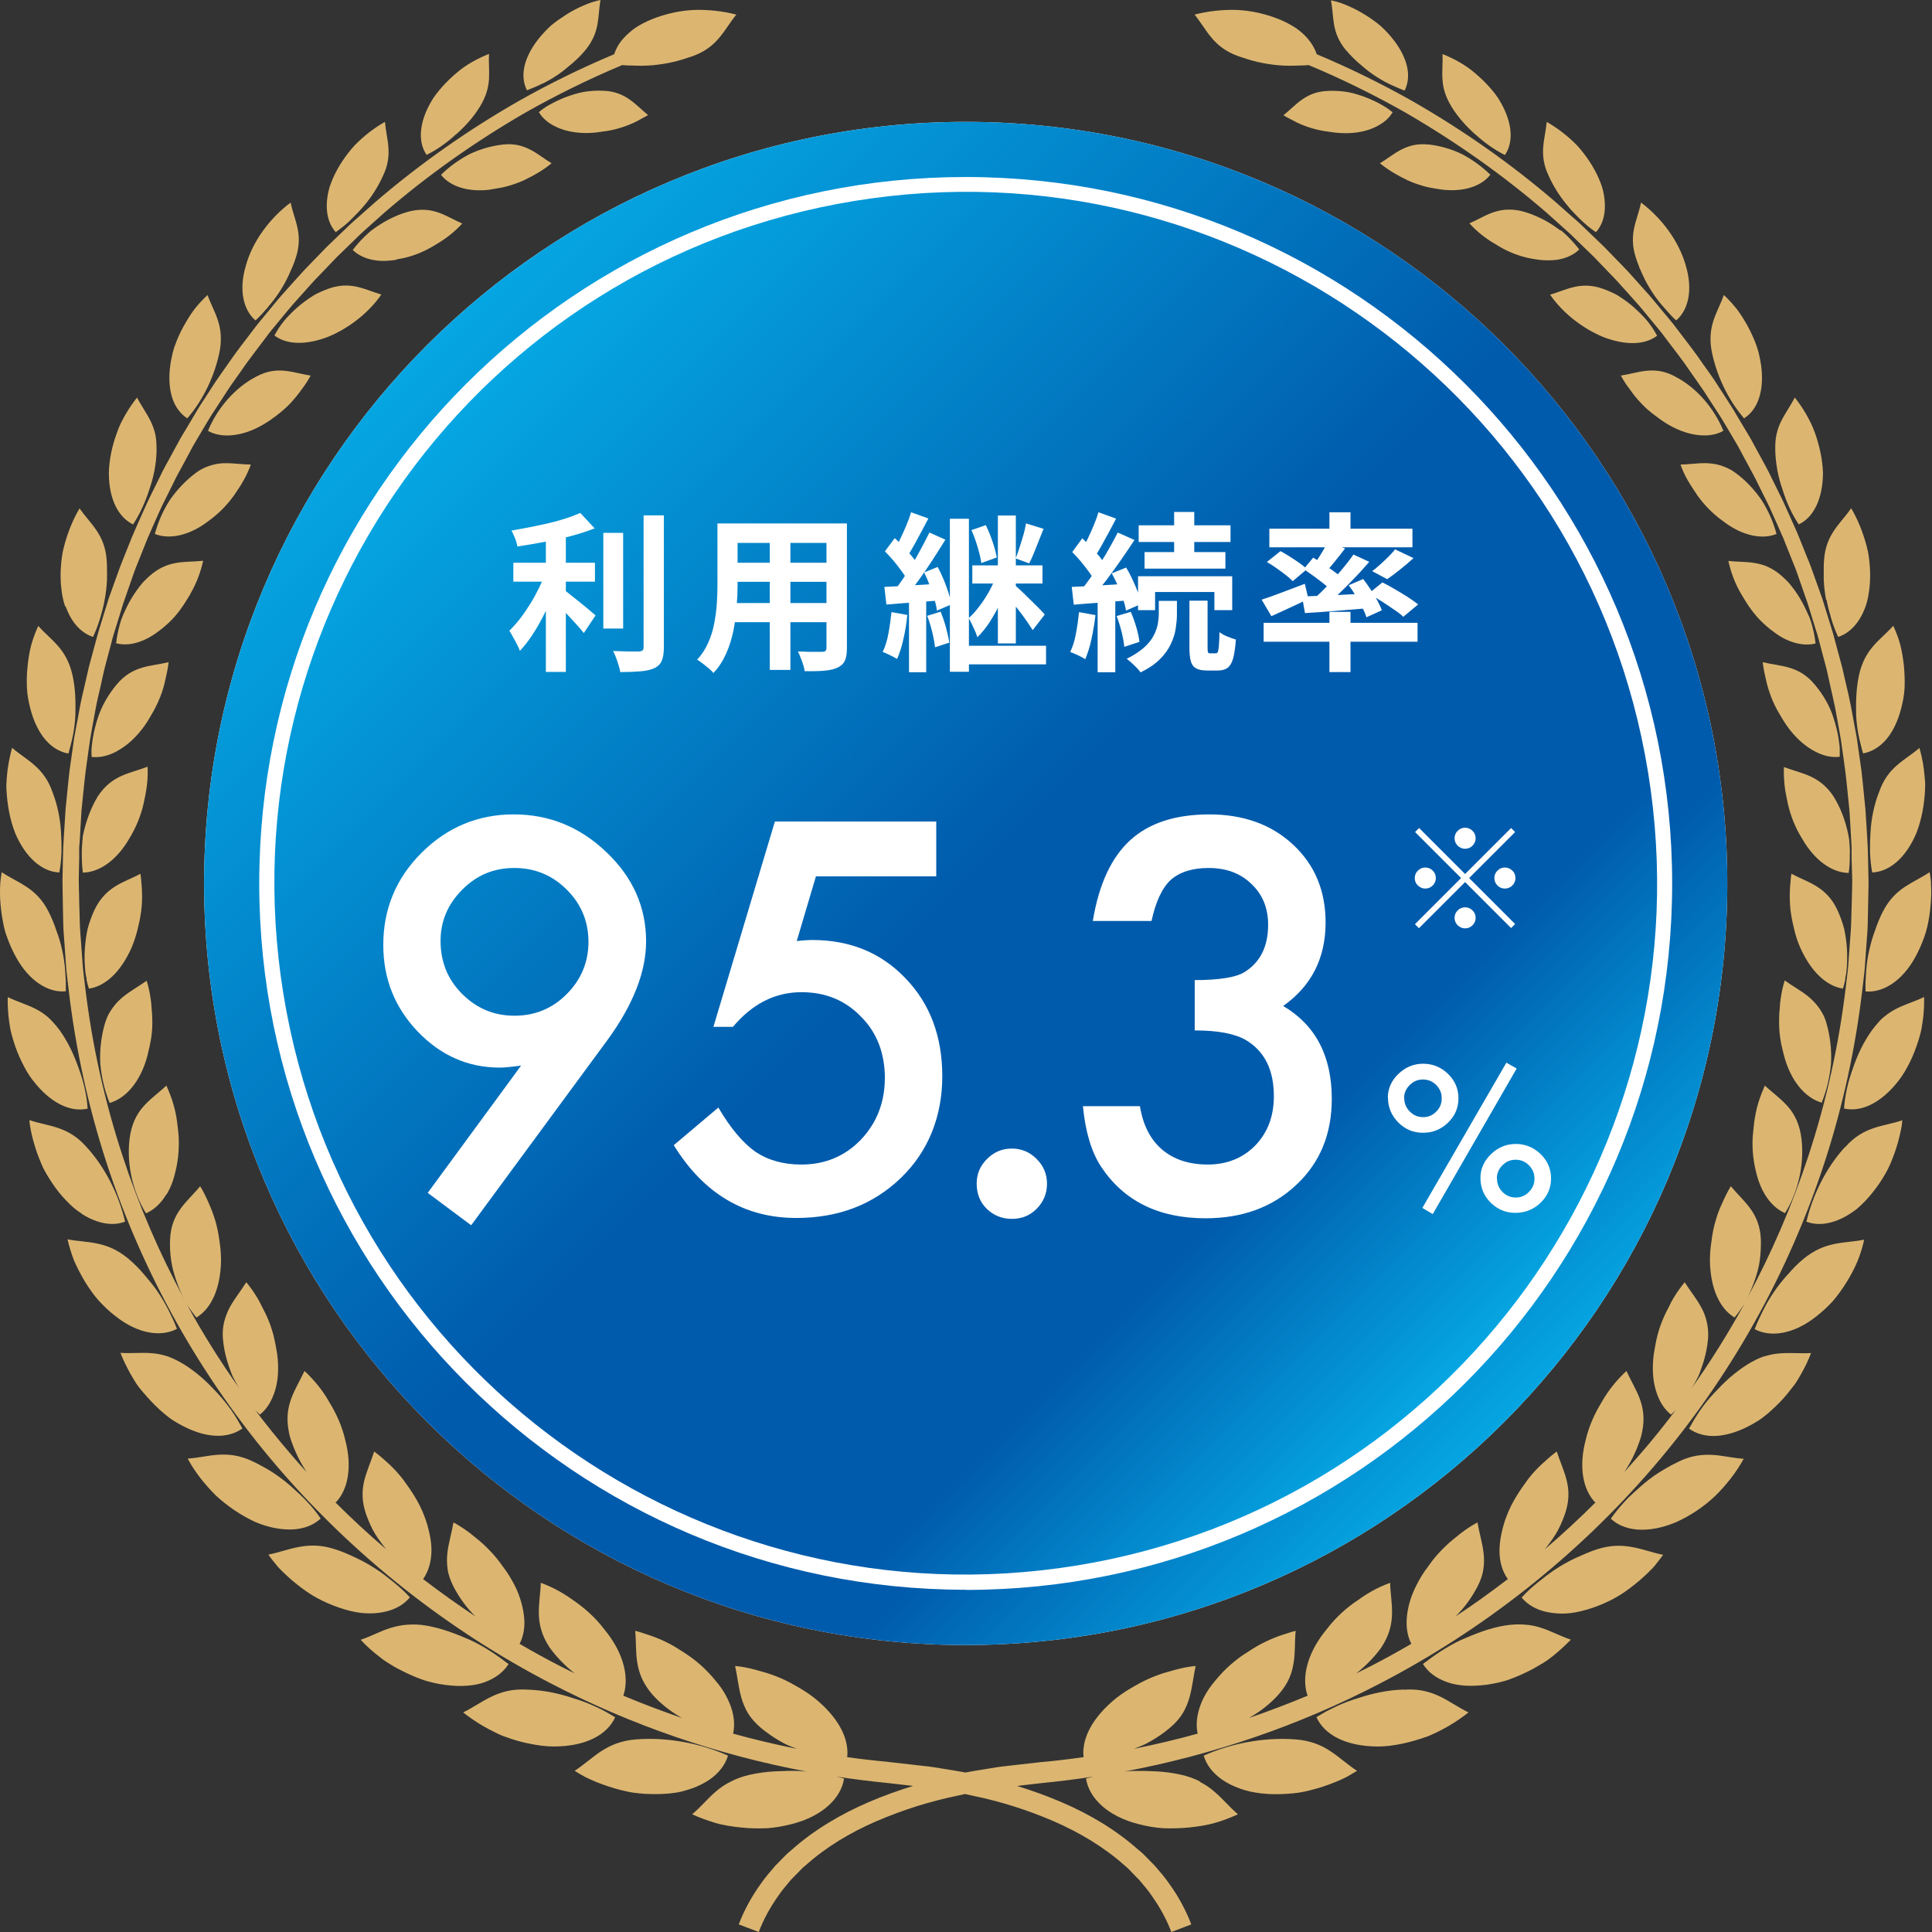
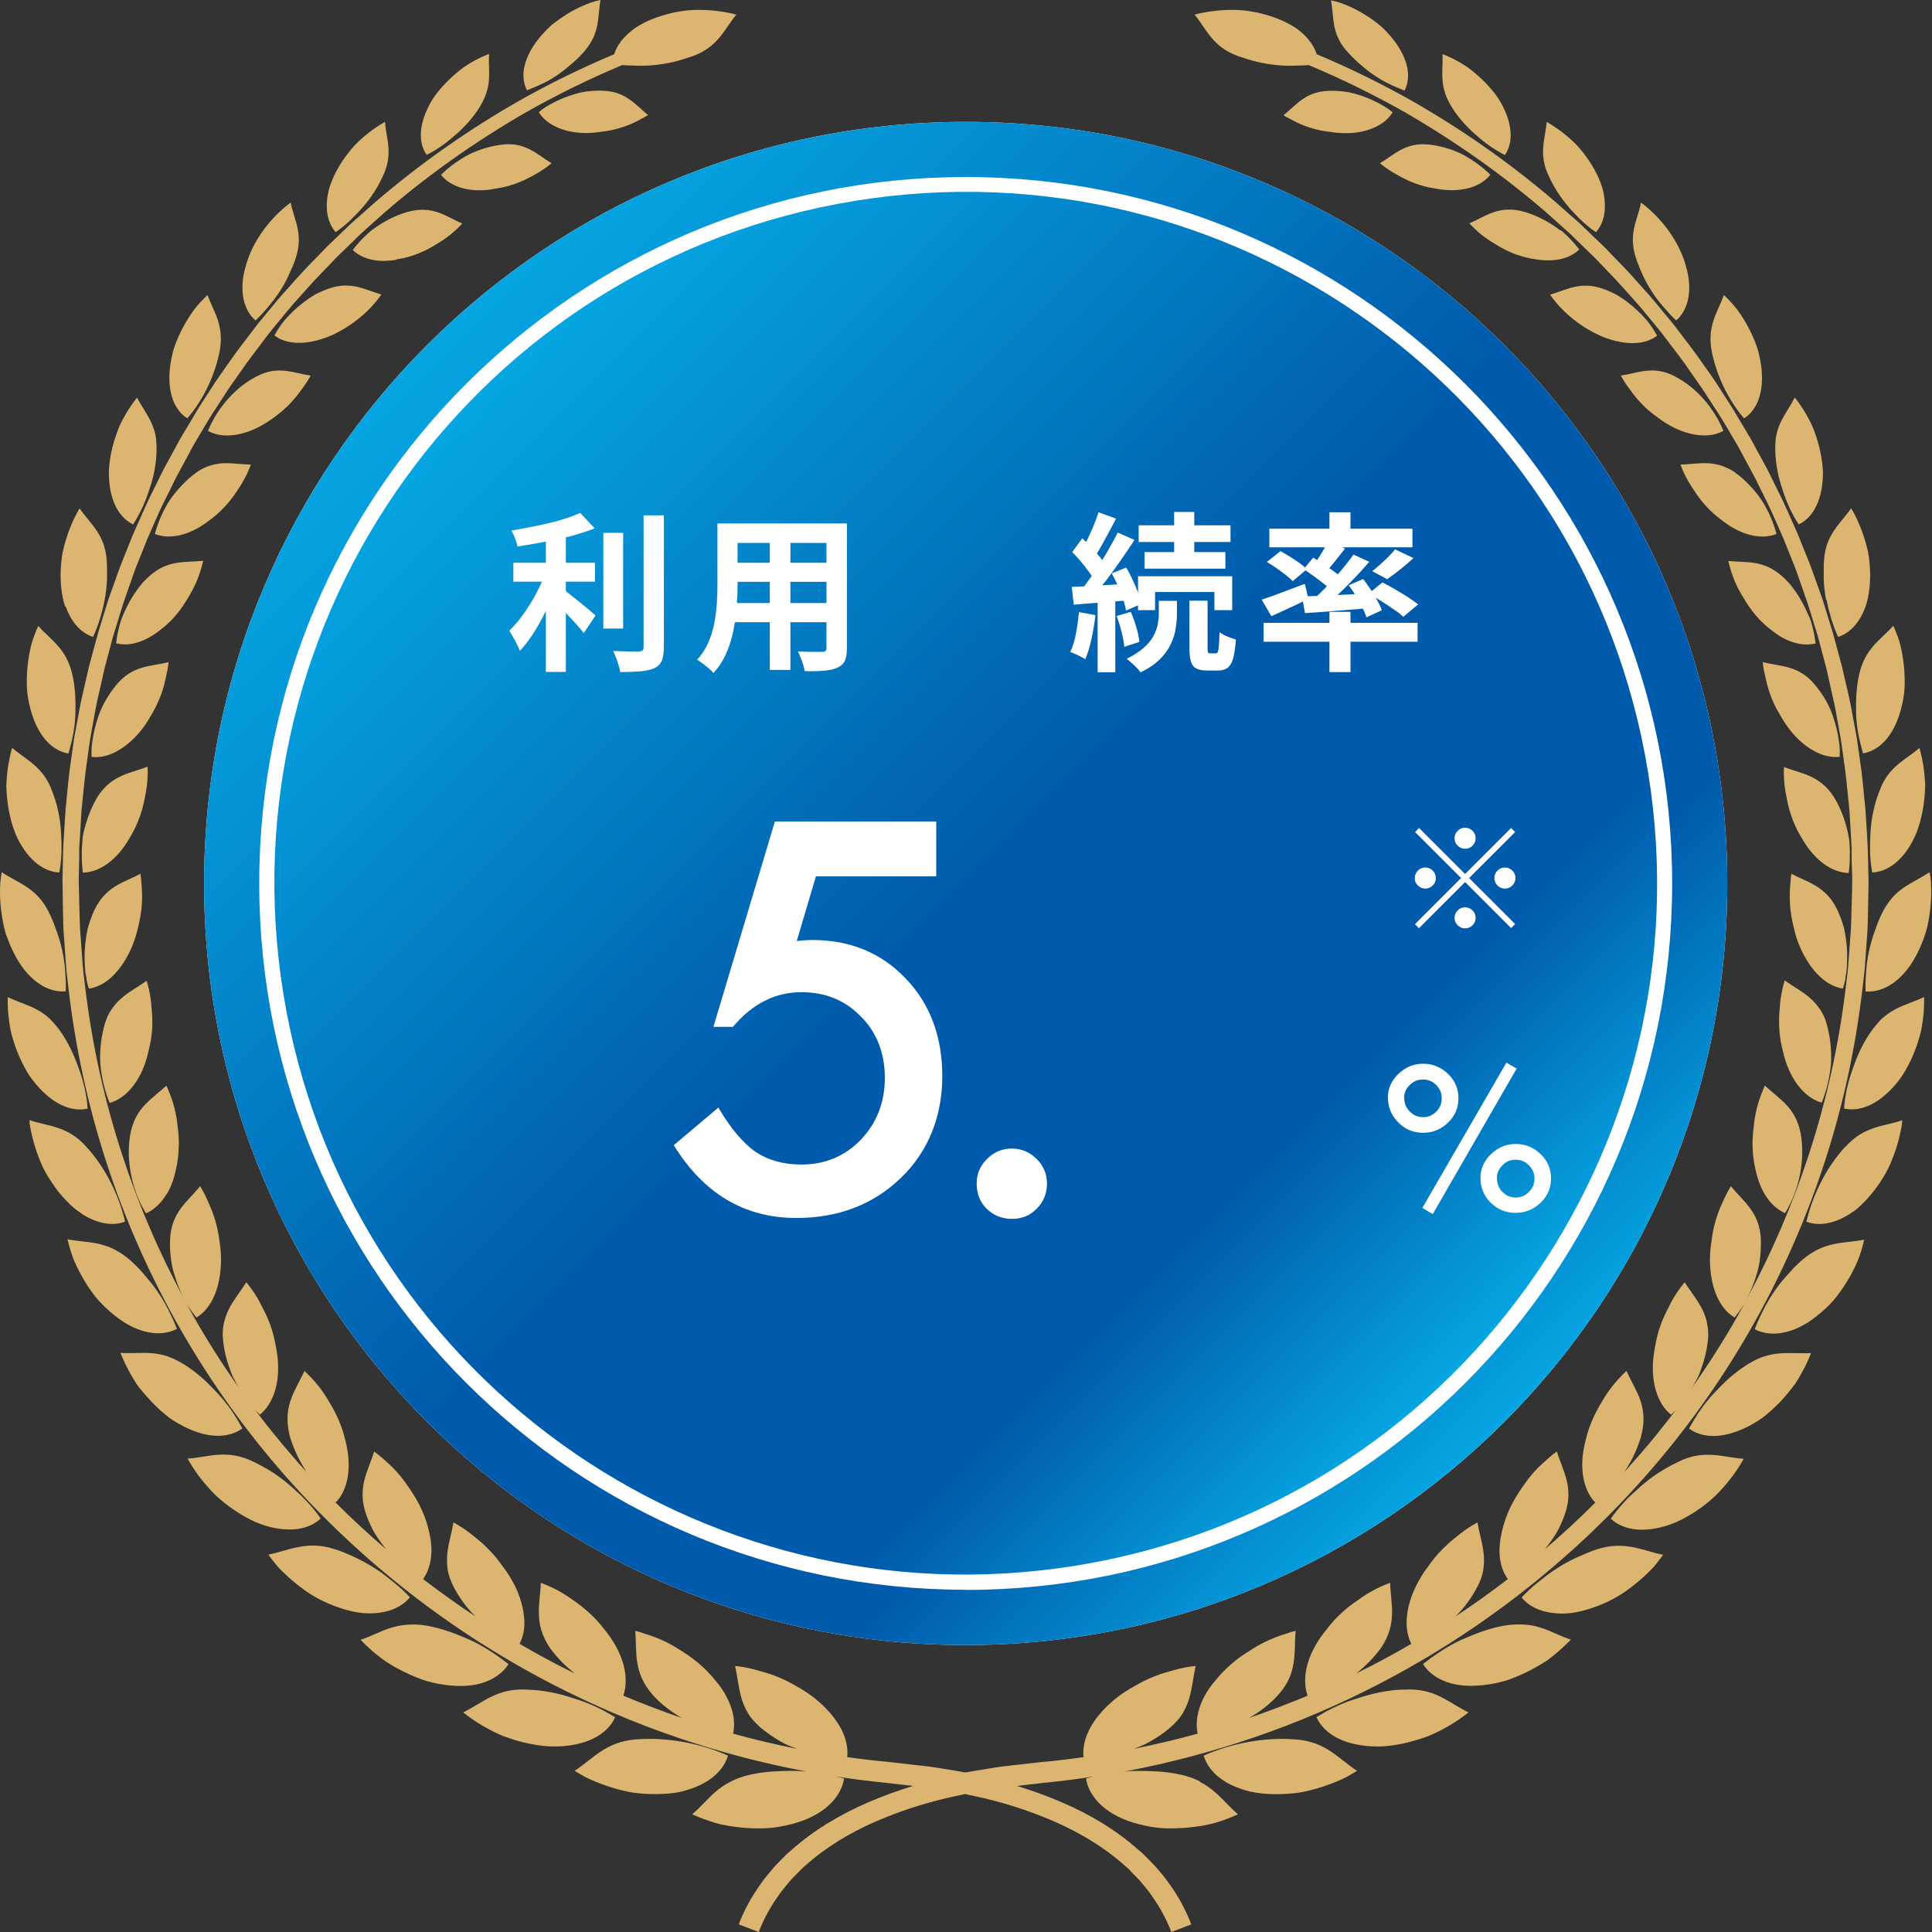
<svg xmlns="http://www.w3.org/2000/svg" xmlns:xlink="http://www.w3.org/1999/xlink" fill="none" height="150" viewBox="0 0 150 150" width="150">
  <rect x="0" y="0" width="150" height="150" fill="#333333" stroke="none" />
  <linearGradient id="a">
    <stop offset="0" stop-color="#05a6e2" />
    <stop offset=".5" stop-color="#005bac" />
    <stop offset=".8" stop-color="#005bac" />
    <stop offset="1" stop-color="#05a6e2" />
  </linearGradient>
  <linearGradient id="b" gradientUnits="userSpaceOnUse" x1="33.172" x2="116.792" xlink:href="#a" y1="26.775" y2="110.396" />
  <linearGradient id="c" gradientUnits="userSpaceOnUse" x1="37.031" x2="112.932" xlink:href="#a" y1="30.631" y2="106.533" />
  <path d="m74.976 9.462c-32.655 0-59.13 26.475-59.13 59.13 0 32.654 26.475 59.129 59.13 59.129 32.655 0 59.13-26.475 59.13-59.129 0-32.655-26.463-59.13-59.13-59.13z" fill="#fff" />
  <path d="m6.336 94.237c.409.265.818.457 1.214.589.794.265 1.527.265 2.164.024-.481-2.044-1.515-4.184-3.006-5.807-.721-.818-1.455-1.214-2.2-1.467-.733-.252-1.503-.361-2.224-.613.012.277.06.565.12.842.06.277.12.565.204.842.156.565.349 1.13.589 1.671.216.553.541 1.058.866 1.551.325.493.685.938 1.082 1.347.192.204.397.397.589.565.204.168.409.313.613.445zm7.406 8.945c-.096-.252-.204-.493-.313-.745-.12-.253-.24-.493-.361-.746-.253-.493-.541-.986-.854-1.443-.313-.468-.697-.901-1.058-1.334s-.769-.83-1.19-1.19c-1.731-1.431-3.15-1.202-4.725-1.503.132.553.301 1.118.517 1.671.24.541.517 1.082.83 1.599s.661 1.01 1.046 1.455c.409.445.83.853 1.286 1.202 1.791 1.443 3.607 1.671 4.821 1.022zm-6.937-17.109c-.072-1.034-.313-2.116-.697-3.138-.361-1.034-.83-2.044-1.467-2.934-.156-.216-.325-.421-.481-.589-.156-.18-.313-.337-.469-.469-.325-.277-.661-.481-.998-.649-.685-.337-1.395-.541-2.092-.878-.012.553.012 1.118.084 1.695.036.289.084.577.132.854.06.289.144.565.228.842.168.565.385 1.106.637 1.623.252.517.517 1.01.878 1.455 1.371 1.791 2.946 2.489 4.256 2.188zm12.023 24.84c-.132-.241-.277-.469-.409-.709-.144-.241-.289-.469-.457-.71-.325-.457-.685-.902-1.07-1.322-.192-.205-.397-.409-.601-.626-.204-.204-.409-.396-.625-.589-.433-.372-.89-.721-1.371-1.022-.493-.3-.926-.505-1.347-.649-.421-.132-.83-.204-1.226-.228-.793-.06-1.563.036-2.369-.024.204.541.469 1.07.757 1.599.144.264.313.517.469.781.168.253.361.493.565.722.397.469.818.913 1.262 1.322.229.205.457.397.685.577.24.181.493.337.746.481 1.022.589 1.984.902 2.825.95.842.06 1.599-.156 2.164-.565zm-15.281-53.455c.517.589 1.13.938 1.767 1.046.072-.24.12-.481.192-.721.06-.24.12-.493.168-.745.096-.505.156-1.022.18-1.551.024-1.058 0-2.104-.24-3.126-.469-2.032-1.659-2.657-2.645-3.763-.216.481-.409.986-.553 1.515-.132.529-.228 1.082-.277 1.635-.06.553-.072 1.118-.048 1.659.024.553.132 1.094.265 1.611.265 1.034.685 1.852 1.19 2.441zm1.563 19.514c0-.253 0-.517 0-.769-.012-.265-.036-.529-.048-.793-.036-.529-.108-1.07-.228-1.599-.108-.529-.265-1.058-.457-1.563-.168-.517-.373-1.01-.613-1.479-.481-.95-1.082-1.503-1.719-1.924-.637-.421-1.286-.709-1.912-1.13-.048.265-.084.541-.108.818-.024.277-.024.553-.024.842 0 .565.06 1.142.144 1.707.048.288.096.565.156.842.06.277.132.553.24.818.192.541.421 1.058.685 1.539 1.046 1.924 2.561 2.813 3.871 2.681zm-3.956-12.348c.842 2.02 2.164 3.066 3.451 3.114.096-.493.144-1.01.168-1.539 0-.265 0-.529 0-.793-.012-.265-.024-.529-.036-.793-.06-1.058-.277-2.128-.661-3.114-.685-1.972-1.996-2.453-3.138-3.439-.144.517-.252 1.058-.337 1.611-.036.277-.06.553-.084.842 0 .144-.012.277-.024.421 0 .144 0 .288.012.421.06 1.13.265 2.26.649 3.258zm28.675 60.524c.866-.18 1.539-.577 1.996-1.13-.373-.409-.793-.793-1.25-1.166-.228-.18-.457-.361-.685-.541-.229-.181-.469-.349-.721-.505-.493-.325-1.01-.613-1.551-.866-.541-.252-1.07-.493-1.623-.661-1.106-.361-1.996-.325-2.813-.168-.805.144-1.539.432-2.345.589.168.24.349.481.553.721.096.12.192.241.3.349.108.108.216.216.325.324.445.433.926.842 1.431 1.215.998.769 2.164 1.298 3.318 1.647.577.168 1.118.276 1.635.3.517.025.998-.012 1.431-.108zm26.691 11.158c-2.116-.95-4.677-1.443-7.094-1.263-1.202.084-2.056.469-2.777.938-.721.481-1.311 1.034-2.032 1.503.265.168.529.325.818.481.289.144.577.276.878.397.601.24 1.226.445 1.864.613.325.072.637.156.962.204.325.048.649.072.974.096.649.036 1.298.024 1.912-.036.313-.036.601-.072.89-.144.288-.072.553-.156.805-.24.505-.181.95-.409 1.335-.662.757-.517 1.25-1.166 1.467-1.887zm36.694 2.032c-.433-.229-.938-.421-1.539-.553-.601-.133-1.214-.217-1.839-.253-.313-.012-.625-.024-.938-.036-.313 0-.625 0-.938 0-.228 0-.457.024-.685.048 6.877-1.286 13.574-3.571 19.778-6.793 8.103-4.196 15.389-9.943 21.328-16.868 5.94-6.914 10.485-15.029 13.298-23.698 1.407-4.328 2.381-8.813 2.91-13.334.06-.565.144-1.13.192-1.695l.12-1.707c.036-.565.096-1.13.108-1.707l.036-1.707c0-.565.037-1.142.025-1.707l-.037-1.707-.024-.854c-.012-.289-.036-.565-.048-.854l-.108-1.707c-.012-.289-.036-.565-.072-.854l-.084-.854c-.06-.565-.108-1.13-.181-1.695l-.24-1.695-.12-.842-.157-.842-.312-1.683c-.108-.565-.241-1.106-.373-1.671l-.192-.83c-.06-.277-.12-.553-.205-.83l-.444-1.647c-.073-.277-.145-.553-.229-.818l-.252-.818-.505-1.635-.577-1.611c-.193-.541-.373-1.07-.602-1.599l-.637-1.587c-.108-.265-.216-.529-.336-.781l-.349-.781c-.241-.517-.457-1.046-.71-1.551l-.757-1.527c-.24-.517-.517-1.01-.793-1.515l-.818-1.503-.878-1.467-.433-.733c-.144-.24-.312-.481-.456-.721l-.926-1.431c-.313-.481-.649-.938-.974-1.395-.637-.938-1.347-1.839-2.032-2.741-.337-.457-.709-.89-1.07-1.323s-.721-.878-1.094-1.31l-1.142-1.274c-.193-.216-.373-.421-.577-.637l-.59-.613-1.19-1.226-1.226-1.178-.613-.589c-.205-.192-.421-.385-.638-.565l-1.274-1.13c-3.451-2.97-7.19-5.591-11.133-7.851-2.405-1.359-4.882-2.573-7.431-3.643-.132-.397-.348-.794-.673-1.178-.252-.301-.577-.601-.962-.866-.385-.252-.817-.481-1.322-.685-.998-.397-2.116-.661-3.246-.709-1.118-.036-2.26.096-3.282.361.95 1.166 1.407 2.513 3.378 3.222.493.168.998.337 1.527.457.517.12 1.058.204 1.587.252.529.048 1.071.048 1.587.024.264 0 .517-.012.781-.036 2.585 1.082 5.098 2.32 7.539 3.703 3.871 2.248 7.55 4.833 10.941 7.767l1.25 1.118c.204.192.421.373.625.565l.601.589 1.203 1.166 1.166 1.214.577.601c.192.204.373.421.565.625l1.118 1.25c.373.421.71.866 1.07 1.286.349.433.722.854 1.046 1.31.674.89 1.371 1.767 1.996 2.705.313.457.649.914.962 1.383l.914 1.407c.144.24.312.469.457.709l.432.721.854 1.443.794 1.479c.264.493.541.986.781 1.491l.746 1.503c.252.505.456 1.022.697 1.527l.336.769c.121.252.229.505.325.769l.625 1.563c.217.517.397 1.046.577 1.575l.553 1.587.493 1.599.253.805c.084.265.144.541.216.806l.433 1.623c.072.265.132.541.193.818l.18.818c.12.541.252 1.094.361 1.635l.3 1.647.144.83.121.83.228 1.659c.072.553.12 1.118.18 1.671l.085.83c.024.277.06.553.072.842l.096 1.671c.012.277.036.553.048.842v.842l.048 1.671c0 .553-.024 1.118-.036 1.671l-.048 1.671c-.012.553-.072 1.118-.108 1.671l-.12 1.671c-.049.553-.133 1.106-.193 1.671-.529 4.436-1.503 8.825-2.897 13.069-1.263 3.847-2.874 7.587-4.81 11.158.241-.457.445-.95.626-1.443.18-.529.336-1.046.408-1.599.072-.541.097-1.094.084-1.623-.084-2.128-1.37-2.958-2.332-4.136-.252.409-.469.866-.673 1.323-.217.457-.397.938-.529 1.431-.145.493-.241 1.01-.301 1.527-.084.505-.12 1.022-.12 1.539.048 2.08.721 3.655 1.912 4.376.168-.204.324-.408.48-.637.097-.144.193-.288.289-.433-1.238 2.261-2.609 4.449-4.1 6.565.12-.192.229-.385.337-.589.06-.12.132-.253.192-.373.06-.132.108-.264.156-.397.097-.264.181-.529.265-.793.156-.541.265-1.082.313-1.611.06-.529 0-1.01-.097-1.431-.096-.421-.252-.794-.444-1.13-.373-.686-.854-1.263-1.263-1.912-.312.385-.613.794-.866 1.226-.132.217-.252.445-.36.686-.12.228-.241.457-.349.697-.216.469-.397.974-.529 1.479-.072.252-.12.517-.168.769-.048.265-.096.517-.132.77-.133 1.034-.073 1.984.168 2.777.24.806.625 1.443 1.178 1.876.096-.084.192-.18.289-.277.036-.036.072-.084.108-.12-.902 1.19-1.84 2.369-2.826 3.499-.396.457-.793.902-1.19 1.346 0 0 0-.012.012-.024.313-.481.589-.973.818-1.49.12-.253.216-.517.312-.782.048-.132.085-.265.133-.397.036-.132.06-.276.096-.409.228-1.082.072-1.911-.205-2.645-.288-.733-.685-1.37-1.01-2.092-.733.686-1.406 1.491-1.923 2.417-.553.902-.998 1.888-1.239 2.934-.541 2.032-.252 3.823.734 4.857.024-.024.048-.036.084-.06-1.287 1.286-2.621 2.525-4.004 3.703.301-.361.577-.745.83-1.142.3-.481.529-1.01.721-1.539.373-1.058.349-1.888.157-2.669-.193-.782-.529-1.491-.77-2.249-.204.145-.409.313-.601.481-.192.169-.385.349-.577.517-.385.361-.746.746-1.07 1.179-.637.865-1.239 1.767-1.623 2.777-.205.505-.337 1.01-.433 1.467s-.144.913-.144 1.334c.012.83.228 1.575.649 2.152-1.323 1.01-2.669 1.984-4.064 2.898.685-.661 1.25-1.455 1.683-2.272.265-.505.421-.95.481-1.407.072-.445.06-.866.012-1.275-.096-.805-.336-1.551-.469-2.344-.457.24-.889.529-1.31.854-.205.168-.421.336-.625.505-.205.168-.409.348-.602.541-.384.372-.757.781-1.082 1.226-.156.228-.324.445-.481.661-.156.229-.3.457-.432.698-.265.468-.481.949-.638 1.406-.156.469-.252.914-.3 1.335-.096.817.012 1.575.336 2.2-1.058.613-2.116 1.202-3.198 1.755-.36.181-.721.361-1.082.541.746-.589 1.407-1.262 1.936-1.995 1.286-1.924.733-3.427.697-5.038-.493.18-.974.397-1.443.661-.228.132-.468.277-.685.421-.228.156-.445.325-.673.469-.445.313-.866.673-1.263 1.07-.192.192-.384.397-.565.613-.18.217-.348.433-.517.649-1.31 1.696-1.743 3.523-1.262 4.882-1.503.625-3.018 1.202-4.557 1.731.854-.481 1.635-1.082 2.272-1.791.781-.866 1.083-1.696 1.202-2.513.132-.806.072-1.635.156-2.465-.252.06-.505.144-.757.229-.253.084-.517.156-.769.264-.505.192-1.01.433-1.491.709-.24.133-.481.301-.709.445-.24.145-.469.301-.697.469-.445.337-.866.71-1.262 1.118-.192.205-.373.409-.541.613-.168.205-.325.397-.469.602-.277.408-.505.817-.661 1.226-.313.806-.409 1.599-.253 2.308-1.635.457-3.282.842-4.954 1.179.168-.06.325-.121.493-.193.144-.06.277-.12.409-.18.132-.072.265-.144.397-.216.529-.301 1.022-.638 1.479-1.022.445-.373.781-.758 1.022-1.155.24-.408.397-.805.517-1.214.229-.818.301-1.635.481-2.453-.529.048-1.07.157-1.599.301-.265.084-.529.144-.806.228-.265.085-.529.169-.793.277-.517.204-1.034.457-1.527.745-.493.277-.974.577-1.419.926-1.779 1.431-2.717 3.066-2.561 4.593h.084c-1.13.156-2.272.3-3.415.397l-1.695.192c-.565.072-1.142.12-1.707.204l-1.695.277c-.252.048-.493.084-.745.132-.253-.048-.493-.084-.745-.132l-1.695-.277c-.565-.084-1.13-.132-1.707-.204l-1.695-.192c-1.142-.109-2.284-.241-3.415-.397h.084c.156-1.527-.781-3.162-2.561-4.593-.445-.349-.926-.649-1.419-.926-.493-.288-.998-.541-1.527-.745-.265-.108-.529-.192-.793-.277-.265-.084-.541-.144-.806-.228-.529-.144-1.07-.253-1.599-.301.18.818.253 1.635.481 2.453.12.409.277.818.517 1.214.24.397.577.77 1.022 1.155.457.372.95.721 1.479 1.022.132.072.265.144.397.216.132.072.277.12.409.18.156.06.325.133.493.193-1.659-.337-3.318-.722-4.954-1.179.156-.709.072-1.502-.253-2.308-.168-.409-.385-.83-.661-1.226-.144-.205-.301-.409-.469-.602-.168-.204-.349-.42-.541-.613-.385-.408-.806-.781-1.262-1.118-.229-.168-.457-.324-.685-.469-.24-.144-.469-.3-.709-.445-.481-.276-.986-.517-1.491-.709-.253-.096-.517-.18-.769-.264-.252-.085-.505-.169-.757-.229.072.83.024 1.659.156 2.465.132.817.433 1.635 1.202 2.513.637.709 1.419 1.31 2.272 1.791-1.539-.529-3.054-1.106-4.557-1.731.469-1.359.048-3.186-1.262-4.882-.168-.216-.337-.432-.517-.649-.18-.216-.373-.421-.565-.613-.397-.397-.818-.745-1.262-1.07-.229-.156-.445-.325-.673-.469-.228-.156-.457-.289-.685-.421-.469-.264-.95-.481-1.443-.661-.048 1.623-.589 3.114.697 5.038.529.733 1.19 1.406 1.936 1.995-.361-.18-.721-.36-1.082-.541-1.082-.553-2.152-1.142-3.198-1.755.325-.625.445-1.383.337-2.2-.048-.421-.156-.878-.301-1.335-.156-.469-.361-.938-.637-1.406-.132-.241-.277-.469-.433-.698-.156-.228-.325-.433-.481-.661-.325-.445-.697-.854-1.082-1.226-.192-.193-.397-.373-.601-.541-.216-.169-.421-.337-.625-.505-.421-.325-.866-.614-1.31-.854-.132.793-.373 1.539-.469 2.344-.048.409-.048.818.012 1.275.06.445.229.902.481 1.407.433.817.998 1.611 1.683 2.272-1.383-.914-2.741-1.888-4.064-2.898.409-.577.625-1.31.649-2.152 0-.421-.036-.865-.144-1.334-.096-.457-.228-.962-.433-1.467-.385-1.01-.986-1.912-1.623-2.777-.325-.421-.685-.818-1.07-1.179-.192-.18-.385-.348-.577-.517-.192-.168-.397-.324-.601-.481-.24.758-.565 1.467-.769 2.249-.18.769-.216 1.611.156 2.669.192.517.421 1.058.721 1.539.253.397.529.769.83 1.142-1.383-1.178-2.717-2.417-4.004-3.703.024.024.048.036.084.06.986-1.034 1.274-2.813.734-4.857-.24-1.046-.685-2.032-1.238-2.934-.517-.926-1.19-1.731-1.924-2.417-.337.722-.733 1.359-1.01 2.092-.277.734-.421 1.551-.204 2.645.024.133.06.277.096.409.036.132.084.265.132.397.096.265.192.517.313.782.228.517.505 1.009.818 1.49 0 0 0 .012.012.024-.409-.444-.806-.889-1.19-1.346-.974-1.13-1.924-2.297-2.825-3.499.036.036.072.084.108.12.096.097.192.193.288.277.553-.445.926-1.07 1.178-1.876.24-.805.301-1.743.168-2.777-.036-.265-.084-.517-.132-.77-.048-.264-.108-.517-.168-.769-.132-.505-.313-1.01-.529-1.479-.108-.24-.228-.469-.349-.697-.108-.229-.229-.457-.361-.686-.265-.444-.553-.853-.866-1.226-.409.661-.89 1.239-1.262 1.912-.18.336-.337.709-.445 1.13s-.156.89-.096 1.431c.048.541.156 1.082.313 1.611.072.264.168.529.265.793.048.133.096.265.156.397.06.12.12.253.192.373.108.204.216.397.337.589-1.491-2.104-2.861-4.292-4.1-6.565.084.145.18.289.288.433.156.217.313.433.481.637 1.19-.721 1.863-2.296 1.912-4.376 0-.517-.036-1.034-.12-1.539-.06-.517-.168-1.034-.301-1.527-.144-.493-.325-.974-.529-1.431-.204-.457-.409-.914-.673-1.323-.962 1.19-2.248 2.008-2.333 4.136-.024.529 0 1.082.084 1.623.072.541.228 1.07.409 1.599.168.493.385.986.625 1.443-1.936-3.571-3.547-7.298-4.809-11.158-1.395-4.244-2.369-8.633-2.898-13.069-.06-.553-.144-1.106-.192-1.671l-.12-1.671c-.036-.553-.096-1.118-.108-1.671l-.048-1.671c0-.553-.036-1.118-.036-1.671l.036-1.671v-.842c.024-.277.048-.553.06-.842l.096-1.671c.012-.277.036-.553.072-.842l.084-.83c.06-.553.108-1.118.18-1.671l.228-1.659.12-.83.144-.83.301-1.647c.096-.553.24-1.094.361-1.635l.18-.818c.06-.277.12-.541.192-.818l.433-1.623c.072-.265.132-.541.216-.806l.252-.805.493-1.599.553-1.587c.18-.529.361-1.058.577-1.575l.625-1.563c.096-.265.216-.517.325-.769l.337-.769c.228-.505.445-1.022.697-1.527l.746-1.503c.24-.505.505-.998.781-1.491l.793-1.479.854-1.443.433-.721c.144-.24.3-.469.457-.709l.914-1.407c.301-.469.637-.914.962-1.383.625-.926 1.323-1.804 1.996-2.705.325-.457.697-.878 1.046-1.31.361-.433.709-.866 1.07-1.286l1.118-1.25c.192-.204.373-.421.565-.625l.577-.601 1.166-1.214 1.202-1.166.601-.589c.204-.192.421-.373.625-.565l1.25-1.118c3.39-2.934 7.058-5.519 10.941-7.767 2.441-1.383 4.954-2.621 7.538-3.703.253.024.517.036.782.036.529.024 1.058.024 1.587-.024s1.058-.132 1.587-.252c.517-.12 1.034-.289 1.527-.457 1.972-.721 2.417-2.056 3.378-3.222-1.022-.265-2.164-.397-3.282-.361-1.13.048-2.248.313-3.246.709-.505.204-.938.433-1.323.685-.385.277-.697.565-.962.866-.325.373-.541.769-.673 1.178-2.549 1.07-5.026 2.284-7.43 3.643-3.944 2.26-7.683 4.881-11.133 7.851l-1.274 1.13c-.216.192-.433.373-.637.565l-.613.589-1.226 1.178-1.19 1.226-.589.613c-.192.204-.385.421-.577.637l-1.142 1.274c-.373.421-.733.878-1.094 1.31-.361.445-.733.866-1.07 1.323-.685.902-1.395 1.803-2.032 2.741-.325.469-.661.926-.974 1.395l-.926 1.431c-.156.24-.313.469-.457.721l-.433.733-.878 1.467-.818 1.503c-.277.493-.553.998-.793 1.515l-.757 1.527c-.252.505-.469 1.034-.709 1.551l-.349.781c-.12.265-.228.517-.337.781l-.637 1.587c-.216.529-.409 1.058-.601 1.599l-.577 1.611-.505 1.635-.252.818c-.084.277-.156.553-.228.818l-.445 1.647c-.084.277-.144.553-.204.83l-.192.83c-.12.553-.265 1.106-.373 1.671l-.313 1.683-.156.842-.12.842-.24 1.695c-.072.565-.12 1.13-.18 1.695l-.084.854c-.036.289-.06.565-.072.854l-.108 1.707c-.012.289-.036.565-.048.854l-.024.854-.036 1.707c0 .565.024 1.142.024 1.707l.036 1.707c.012.565.072 1.13.108 1.707l.12 1.707c.048.565.132 1.13.192 1.695.529 4.521 1.503 8.993 2.91 13.334 2.813 8.669 7.358 16.772 13.297 23.698 5.939 6.925 13.225 12.684 21.329 16.868 6.216 3.222 12.901 5.507 19.778 6.793-.229-.024-.457-.036-.685-.048-.313-.012-.625-.012-.938 0-.301.012-.613.024-.938.036-.613.036-1.238.12-1.839.253-.601.132-1.106.324-1.539.553-.433.216-.794.469-1.118.745-.661.565-1.178 1.214-1.851 1.779.577.265 1.19.481 1.815.674.313.096.637.156.974.216.325.06.661.096.986.132.661.073 1.335.085 1.984.061.661-.037 1.31-.157 1.924-.313 2.477-.613 3.884-2.056 4.112-3.547-.204-.06-.409-.108-.613-.156 1.335.204 2.669.373 4.016.505l1.671.192c.096 0 .18.024.277.036-1.178.361-2.345.782-3.487 1.275-2.128.925-4.172 2.116-5.939 3.691-.108.096-.229.192-.337.288l-.313.313c-.204.216-.421.421-.625.637-.385.457-.781.902-1.118 1.395-.697.974-1.286 2.02-1.707 3.15l1.551.589c.373-.986.89-1.924 1.503-2.789.288-.445.661-.842.986-1.251.18-.192.373-.384.565-.577l.277-.288c.096-.097.204-.181.301-.265 1.599-1.431 3.487-2.561 5.495-3.427 2.008-.865 4.124-1.538 6.288-1.983l.601-.133.601.133c2.176.445 4.28 1.118 6.288 1.983 2.008.878 3.895 1.996 5.495 3.427.096.084.204.168.301.265l.277.288c.18.193.373.385.565.577.337.409.697.806.986 1.251.613.865 1.13 1.791 1.503 2.789l1.551-.589c-.433-1.13-1.01-2.188-1.707-3.15-.337-.505-.733-.938-1.118-1.395-.204-.216-.421-.421-.625-.637l-.313-.313c-.108-.108-.216-.192-.337-.288-1.767-1.575-3.811-2.778-5.939-3.691-1.142-.493-2.308-.914-3.487-1.275.096 0 .18-.024.277-.036l1.671-.192c1.347-.132 2.681-.301 4.016-.505-.204.048-.409.096-.613.156.228 1.491 1.647 2.934 4.112 3.547.613.156 1.262.276 1.924.313.649.024 1.323 0 1.984-.061.337-.036.661-.084.986-.132.325-.06.649-.12.974-.216.637-.181 1.238-.409 1.815-.674-.673-.577-1.19-1.226-1.851-1.779-.325-.276-.697-.541-1.118-.745zm-70.407-19.598c.866-.06 1.575-.361 2.092-.842-.313-.457-.661-.889-1.058-1.31-.192-.205-.397-.409-.613-.613-.216-.193-.421-.385-.649-.589-.433-.385-.902-.734-1.395-1.059-.24-.156-.493-.312-.746-.444-.132-.072-.252-.133-.385-.205-.12-.072-.253-.132-.385-.192-1.022-.505-1.888-.589-2.705-.541-.806.048-1.587.252-2.393.3.553 1.034 1.335 2.02 2.212 2.886.914.842 1.96 1.539 3.03 2.032 1.094.469 2.116.625 2.982.577zm-17.71-71.658c.156.421.337.805.553 1.118.433.637.974 1.058 1.575 1.25.204-.445.385-.914.529-1.395.072-.24.144-.493.204-.733.072-.253.12-.493.168-.757.096-.505.156-1.022.18-1.539 0-.265.012-.517 0-.782 0-.252 0-.505-.024-.757-.144-2.02-1.274-2.813-2.104-4.016-.529.89-.938 1.912-1.214 2.982-.144.529-.204 1.082-.24 1.623-.036.541-.024 1.082.036 1.599.06.517.144.986.301 1.419zm1.323 18.011c-.012.132-.036.253-.036.385-.024.253-.036.517-.036.769 0 .517.024 1.022.084 1.503 1.311-.024 2.657-.986 3.619-2.669.517-.842.89-1.767 1.106-2.717.024-.12.048-.24.072-.361.024-.12.06-.24.072-.361.048-.24.084-.469.108-.709.06-.469.072-.95.048-1.407-1.335.529-2.741.601-3.859 2.296-.517.854-.89 1.839-1.118 2.861-.024.132-.06.253-.072.385zm41.335 68.231c-.253-.144-.493-.301-.745-.433-.253-.144-.517-.276-.794-.397-.541-.252-1.106-.469-1.683-.637-1.142-.385-2.345-.637-3.559-.673-2.369-.156-3.463 1.01-5.014 1.767.481.385.998.734 1.551 1.058.277.157.565.313.854.457.288.144.577.289.89.385.613.228 1.238.409 1.863.529.313.06.625.12.938.156s.625.06.938.06c2.501 0 4.16-.913 4.773-2.284zm-10.136-2.717c.842-.301 1.479-.794 1.864-1.407-.89-.685-1.876-1.359-2.958-1.864-1.094-.48-2.224-.913-3.39-1.118-.577-.108-1.106-.108-1.563-.072s-.878.132-1.274.253c-.793.252-1.491.649-2.296.913.409.445.878.866 1.371 1.251.12.096.253.192.373.288.132.097.265.181.397.265.265.168.541.337.83.481.565.3 1.142.565 1.743.781.289.109.601.193.902.265.301.072.613.132.914.168.601.084 1.166.108 1.683.072s.986-.12 1.407-.276zm-16.82-106.765c.325-.361.613-.757.89-1.166.265-.409.517-.842.721-1.298.096-.228.204-.445.301-.673.096-.229.18-.457.253-.685.301-.926.277-1.659.132-2.332-.144-.673-.397-1.286-.529-1.96-1.575 1.166-2.97 2.994-3.487 4.929-.565 1.9-.156 3.451.757 4.22.349-.313.661-.673.974-1.034zm114.616 8.633c.517-.325.926-.866 1.154-1.563.229-.697.301-1.575.157-2.585-.037-.253-.085-.505-.145-.757-.024-.132-.06-.253-.096-.385-.036-.12-.084-.24-.12-.373-.181-.493-.397-.974-.649-1.443-.253-.469-.529-.914-.842-1.335-.325-.409-.673-.793-1.034-1.13-.469 1.335-1.286 2.308-.962 4.268.361 1.936 1.287 3.859 2.525 5.302zm-13.598-16.363c.156.18.325.361.493.529.168.18.336.349.505.505.348.325.709.625 1.094.878.397-.433.637-1.034.685-1.755.024-.361 0-.745-.072-1.166-.036-.204-.084-.421-.156-.637s-.157-.433-.253-.649c-.396-.89-.974-1.755-1.659-2.513-.709-.733-1.527-1.359-2.368-1.84-.121 1.359-.662 2.513.168 4.22.397.878.938 1.707 1.575 2.429zm5.434 4.593c.097.228.205.445.301.673.204.445.445.878.721 1.298.265.409.565.806.89 1.166.313.361.625.721.974 1.034.914-.769 1.322-2.308.757-4.22-.529-1.936-1.911-3.751-3.486-4.929-.133.673-.385 1.286-.529 1.96-.145.673-.169 1.407.132 2.332.072.229.156.457.252.685zm-116.924 20.018c.529-.806.95-1.731 1.262-2.705.337-.962.541-1.972.565-2.982 0-.505-.012-.926-.096-1.31-.084-.385-.216-.721-.373-1.046-.313-.637-.721-1.178-1.046-1.815-.313.397-.613.83-.878 1.286-.265.457-.517.938-.685 1.455-.373 1.01-.601 2.08-.625 3.102 0 2.092.769 3.487 1.9 4.016zm131.484 5.843c.048.253.108.505.169.757.072.252.144.493.204.733.144.481.325.95.529 1.395.601-.192 1.142-.613 1.575-1.25.216-.325.409-.697.553-1.118.156-.421.241-.89.301-1.419.06-.517.072-1.058.036-1.599s-.096-1.094-.241-1.623c-.276-1.058-.685-2.092-1.214-2.982-.818 1.202-1.96 1.984-2.104 4.016-.024.253-.024.505-.024.757v.781c.024.517.084 1.034.18 1.539zm4.076 14.933c-.385.986-.601 2.056-.661 3.114-.012.265-.024.529-.036.793v.793c.024.517.072 1.034.168 1.539 1.299-.048 2.621-1.094 3.451-3.114.384-1.01.589-2.128.649-3.258 0-.144.012-.288.012-.421 0-.144 0-.277-.024-.421-.024-.277-.048-.565-.084-.842-.072-.553-.193-1.094-.337-1.611-1.142.986-2.465 1.455-3.138 3.439zm-1.779-6.024c.024.529.084 1.046.18 1.551.048.253.108.505.168.745.06.24.121.493.193.721.625-.108 1.25-.457 1.767-1.046.505-.577.926-1.407 1.19-2.441.133-.517.241-1.058.265-1.611.024-.553 0-1.106-.048-1.659-.06-.553-.144-1.106-.277-1.635-.132-.529-.336-1.034-.553-1.515-.986 1.106-2.176 1.731-2.645 3.763-.228 1.01-.264 2.068-.24 3.126zm-4.473-14.752c1.13-.517 1.888-1.924 1.9-4.016-.036-1.022-.265-2.092-.625-3.102-.181-.517-.421-.986-.686-1.455-.264-.457-.565-.89-.877-1.286-.325.637-.734 1.19-1.046 1.815-.157.313-.289.661-.373 1.046-.084.385-.108.805-.096 1.31.036 1.01.228 2.02.565 2.982.3.974.721 1.9 1.262 2.705zm-25.08-30.286c.697.649 1.479 1.19 2.284 1.599.662-.95.626-2.441-.348-4.124-.241-.433-.541-.806-.878-1.178-.325-.373-.697-.721-1.082-1.046-.758-.661-1.659-1.142-2.537-1.491.036.673-.048 1.298 0 1.96.036.661.216 1.335.709 2.14.493.806 1.143 1.515 1.852 2.152zm-100.008 22.038c1.238-1.431 2.164-3.366 2.525-5.302.325-1.96-.481-2.946-.962-4.268-.361.349-.721.721-1.034 1.13-.313.421-.589.878-.842 1.335s-.469.95-.649 1.443c-.048.12-.084.24-.12.373-.036.12-.072.253-.096.385-.06.253-.108.505-.144.757-.144 1.01-.072 1.888.156 2.585.228.697.649 1.238 1.154 1.563zm12.6-15.329c.168-.156.337-.337.505-.505.168-.168.337-.349.493-.529.637-.721 1.178-1.551 1.575-2.429.83-1.707.277-2.861.168-4.22-.842.469-1.659 1.106-2.369 1.84-.685.757-1.262 1.623-1.659 2.513-.096.229-.18.445-.253.649-.06.216-.12.433-.156.637-.072.421-.096.805-.072 1.166.048.721.289 1.31.685 1.755.373-.265.746-.553 1.094-.878zm-18.059 41.167c.673-.361 1.335-.926 1.924-1.683.301-.373.541-.781.781-1.202.253-.421.457-.854.637-1.298.18-.445.313-.902.409-1.359.108-.457.204-.914.252-1.359-1.383.337-2.789.228-4.052 1.755-.625.757-1.166 1.671-1.467 2.645-.156.481-.277.986-.361 1.479-.036.253-.072.493-.096.745-.024.24-.012.493 0 .733.637.072 1.298-.084 1.972-.445zm26.319-47.876c.709-.625 1.359-1.347 1.851-2.152.493-.806.661-1.479.709-2.14.036-.661-.036-1.286 0-1.96-.878.349-1.779.83-2.537 1.491-.385.325-.745.673-1.082 1.046-.325.373-.637.745-.878 1.178-.974 1.683-1.01 3.174-.349 4.124.805-.397 1.587-.95 2.284-1.599zm69.121-6.516c.3.349.625.685.974.986.348.301.709.613 1.106.878.384.265.781.505 1.202.709.409.204.83.373 1.238.541.265-.505.349-1.142.205-1.815-.145-.673-.493-1.407-1.082-2.152-.289-.373-.626-.733-.986-1.058-.373-.313-.77-.601-1.19-.854-.421-.265-.854-.493-1.299-.685-.228-.096-.445-.192-.673-.265-.229-.072-.457-.132-.686-.18.121.649.133 1.25.241 1.9.12.649.361 1.311.95 2.008zm-62.376 2.561c.409-.204.818-.445 1.202-.709.385-.265.746-.577 1.106-.878.349-.301.685-.637.974-.986.589-.709.83-1.371.95-2.008.12-.649.12-1.262.24-1.9-.228.048-.457.108-.685.18-.228.072-.445.168-.673.265-.445.192-.89.421-1.298.685-.409.265-.818.541-1.19.854-.361.337-.697.685-.986 1.058-.589.745-.938 1.479-1.082 2.152-.144.673-.06 1.311.204 1.815.409-.168.83-.325 1.238-.541zm-23.986 31.981c.265-.385.529-.769.745-1.166.229-.397.409-.805.565-1.226-.685-.012-1.347-.12-2.032-.108-.349 0-.697.06-1.07.168-.361.108-.757.277-1.142.565-.769.565-1.467 1.298-2.032 2.104-.541.83-.938 1.755-1.178 2.657 1.154.457 2.705.12 4.172-1.01.769-.553 1.431-1.226 1.972-1.984zm87.6-31.007c-.433-.144-.866-.277-1.322-.337-.457-.06-.902-.084-1.347-.06-.89.036-1.491.313-2.008.673-.517.361-.938.818-1.443 1.214.168.108.349.204.541.301.181.096.373.192.553.289.385.18.782.325 1.203.445.421.12.841.204 1.274.252.421.072.854.108 1.287.108.853 0 1.623-.168 2.236-.457.625-.289 1.082-.661 1.383-1.166-.325-.277-.71-.505-1.107-.721-.396-.204-.817-.385-1.25-.541zm-5.218 127.589c-2.417-.18-4.978.313-7.094 1.263.216.721.709 1.37 1.467 1.887.373.253.818.481 1.335.662.253.096.529.168.806.24.288.06.577.108.89.144.625.072 1.262.072 1.912.036.324-.024.649-.048.974-.096.324-.048.649-.12.961-.204.638-.156 1.263-.373 1.864-.613.301-.121.601-.253.878-.397.276-.156.553-.313.817-.481-.721-.469-1.31-1.022-2.032-1.503-.721-.481-1.563-.854-2.777-.938zm29.505-105.815c-1.659-.89-2.874-.265-4.208-.072.204.385.444.757.721 1.106.252.373.541.721.866 1.058.312.337.661.637 1.034.914.096.072.192.132.276.204.096.072.181.132.277.204.192.132.384.253.577.361.793.457 1.587.709 2.308.781.734.072 1.371-.036 1.9-.337-.697-1.707-2.056-3.354-3.763-4.22zm-11.663 96.906c-.457-.036-.986-.024-1.563.072-1.178.193-2.296.638-3.39 1.118-1.082.505-2.068 1.179-2.958 1.864.385.625 1.01 1.106 1.864 1.407.421.156.889.24 1.406.276s1.082 0 1.684-.072c.3-.048.613-.096.913-.168.301-.072.614-.156.902-.265.589-.216 1.178-.481 1.743-.781.277-.157.554-.313.83-.481.132-.084.265-.168.397-.265.132-.096.252-.192.373-.288.492-.397.949-.818 1.37-1.251-.805-.264-1.503-.661-2.296-.913-.397-.133-.818-.229-1.275-.253zm8.489-102.256c-.361-.313-.746-.601-1.143-.854-.192-.132-.408-.24-.625-.337-.216-.096-.433-.192-.649-.265-.878-.313-1.587-.289-2.236-.144-.65.144-1.227.409-1.876.601.974 1.407 2.489 2.609 4.148 3.294 1.707.649 3.186.625 4.16-.108-.216-.397-.469-.793-.769-1.154-.301-.361-.638-.697-1.01-1.022zm-16.003-12.66c-.89-.096-1.551.12-2.128.421-.577.301-1.058.709-1.611 1.034.637.529 1.394.962 2.176 1.335.397.18.817.325 1.238.445.421.12.866.18 1.299.253 1.719.229 3.138-.216 3.859-1.142-.625-.613-1.382-1.166-2.2-1.599-.842-.409-1.755-.661-2.645-.757zm10.292 6.685c-.193-.144-.385-.277-.577-.409-.794-.517-1.66-.914-2.549-1.13-1.816-.373-2.766.469-3.956.974.565.625 1.25 1.178 2.032 1.623.745.481 1.575.842 2.453 1.046.216.048.432.096.637.12.204.036.409.06.601.072.385.024.757.012 1.106-.036.685-.108 1.275-.385 1.695-.793-.264-.361-.577-.697-.901-1.022-.169-.156-.337-.325-.517-.469zm-12.18 113.27c-1.214.036-2.416.288-3.559.673-.577.168-1.142.385-1.683.637-.264.121-.529.265-.793.397-.253.144-.505.301-.746.433.613 1.371 2.273 2.272 4.773 2.284.313 0 .626-.024.938-.06.313-.036.625-.096.938-.156.625-.132 1.25-.313 1.864-.529.312-.108.601-.253.889-.385.289-.144.577-.3.854-.457.553-.324 1.07-.685 1.551-1.058-1.551-.757-2.645-1.935-5.014-1.767zm37.296-52.24c-.156.132-.325.289-.469.469-.156.18-.325.373-.481.589-.637.89-1.118 1.888-1.467 2.934-.385 1.034-.625 2.104-.697 3.138 1.31.301 2.873-.397 4.256-2.188.349-.445.613-.938.878-1.455.252-.517.457-1.07.637-1.623.084-.277.168-.565.228-.842.048-.288.097-.577.133-.854.072-.577.096-1.142.084-1.695-.698.337-1.407.541-2.092.878-.337.168-.673.373-.998.649zm-3.03 10.111c-1.491 1.623-2.525 3.763-3.006 5.807.638.24 1.383.24 2.164-.024.397-.132.806-.325 1.215-.589.204-.132.421-.277.613-.445s.397-.361.589-.565c.385-.409.746-.866 1.082-1.347.325-.493.637-.998.866-1.551.228-.541.433-1.106.589-1.671.072-.277.144-.565.204-.842s.109-.565.121-.842c-.722.253-1.491.361-2.225.613-.745.253-1.479.649-2.2 1.467zm-19.285 31.248c-.553.18-1.082.421-1.623.661-.541.253-1.058.541-1.551.866-.253.156-.481.337-.721.505-.229.18-.457.361-.686.541-.457.361-.865.745-1.25 1.166.457.553 1.13.95 1.996 1.13.432.084.913.133 1.43.109.517-.025 1.058-.133 1.636-.301 1.154-.337 2.32-.878 3.318-1.647.505-.373.986-.782 1.431-1.215.108-.108.216-.216.324-.324s.205-.229.301-.349c.192-.24.373-.481.553-.721-.818-.157-1.551-.445-2.345-.589-.805-.157-1.707-.193-2.813.168zm-117.261-44.269c.048.252.12.493.192.733 1.311-.192 2.489-1.335 3.306-3.162.192-.457.349-.926.469-1.407.06-.253.108-.493.168-.733.048-.24.084-.493.12-.733.06-.493.084-.986.06-1.467 0-.24-.024-.481-.048-.721-.012-.24-.036-.469-.072-.697-.637.349-1.335.589-1.948.974s-1.178.914-1.623 1.839c-.216.469-.397.962-.529 1.467-.108.505-.18 1.034-.216 1.563-.036.529-.024 1.058.024 1.575.012.265.06.517.12.769zm123.585 37.476c-.132.06-.252.132-.385.192-.132.06-.264.133-.384.205-.253.144-.505.288-.746.445-.493.312-.95.673-1.394 1.058-.217.192-.433.396-.65.589-.216.192-.42.396-.613.613-.385.421-.745.854-1.058 1.31.517.481 1.226.782 2.092.842.854.06 1.888-.108 2.982-.577 1.07-.481 2.128-1.178 3.03-2.032.877-.866 1.659-1.864 2.212-2.886-.806-.048-1.587-.252-2.393-.3-.817-.048-1.683.036-2.705.541zm8.525-14.572c-.373.421-.746.866-1.059 1.334-.324.469-.613.95-.853 1.443-.12.253-.253.493-.361.746-.12.252-.216.493-.312.745 1.214.649 3.029.421 4.821-1.022.457-.361.89-.757 1.286-1.202.385-.457.734-.95 1.046-1.455.313-.517.601-1.046.83-1.599.228-.553.397-1.118.517-1.671-1.563.313-2.994.072-4.725 1.503-.433.361-.83.757-1.19 1.19zm-1.804 6.36c-.421.132-.854.349-1.347.649-.48.301-.937.65-1.37 1.022-.217.193-.421.385-.625.589-.205.217-.397.421-.601.626-.397.42-.758.865-1.071 1.322-.156.229-.312.469-.456.71-.133.24-.277.468-.409.709.565.409 1.322.625 2.164.565s1.803-.361 2.825-.95c.253-.144.505-.3.746-.481.24-.18.469-.372.685-.577.445-.397.878-.841 1.263-1.322.192-.241.384-.481.565-.722.168-.252.324-.517.469-.781.3-.529.553-1.058.757-1.599-.806.048-1.575-.036-2.369.024-.396.024-.805.096-1.226.228zm12.913-36.754c-.024-.277-.06-.553-.108-.818-.638.421-1.275.709-1.912 1.13s-1.226.974-1.719 1.924c-.241.469-.445.974-.613 1.479-.193.505-.337 1.034-.457 1.563-.121.529-.193 1.058-.229 1.599-.012.265-.036.529-.048.793 0 .265-.012.517 0 .769 1.311.12 2.826-.757 3.872-2.681.264-.481.492-.998.685-1.539.096-.265.168-.541.24-.818.06-.277.121-.565.157-.842.084-.565.132-1.142.144-1.707 0-.288 0-.565-.024-.842zm-120.315-45.664c-.649-.192-1.238-.457-1.876-.601-.649-.144-1.347-.168-2.236.144-.216.084-.433.168-.649.265-.216.096-.433.204-.625.337-.397.253-.781.541-1.142.854s-.697.661-1.01 1.022c-.301.361-.553.757-.769 1.154.974.733 2.453.757 4.16.108 1.659-.685 3.174-1.888 4.148-3.294zm1.154-2.729c.204-.036.421-.072.637-.12.878-.204 1.707-.577 2.453-1.046.769-.445 1.467-.998 2.032-1.623-1.202-.505-2.152-1.347-3.956-.974-.89.204-1.755.613-2.549 1.13-.192.132-.397.265-.577.409-.18.144-.349.313-.517.469-.337.325-.637.673-.902 1.022.421.409 1.01.685 1.695.793.349.06.709.072 1.106.036.192-.012.397-.036.601-.072zm-9.823 12.504c.096-.06.18-.132.277-.204.096-.06.192-.132.277-.204.373-.277.721-.589 1.034-.914.313-.337.601-.685.866-1.058.277-.361.517-.733.721-1.106-1.335-.192-2.549-.818-4.208.072-1.695.866-3.066 2.513-3.763 4.22.541.301 1.166.409 1.9.337.721-.072 1.515-.325 2.308-.781.204-.108.397-.24.577-.361zm17.169-17.939c.421-.072.878-.132 1.298-.253.421-.12.842-.265 1.238-.445.781-.373 1.551-.806 2.176-1.335-.553-.325-1.034-.733-1.611-1.034-.577-.3-1.238-.517-2.128-.421-.89.096-1.803.349-2.645.757-.818.433-1.575.974-2.2 1.599.721.914 2.14 1.371 3.86 1.142zm-29.589 70.924c1.286-.373 2.393-1.695 2.91-3.619.12-.481.24-.986.313-1.479.072-.505.096-1.01.072-1.503 0-.252-.024-.493-.048-.745-.012-.253-.036-.493-.072-.733-.072-.481-.168-.962-.313-1.407-.601.433-1.238.769-1.816 1.238-.289.24-.565.505-.806.842-.12.168-.24.349-.349.553-.108.204-.18.421-.265.673-.289.986-.421 2.08-.361 3.15.096 1.07.349 2.116.733 3.054zm4.412 7.106c.204-.349.385-.733.517-1.154.072-.216.12-.433.18-.673.06-.24.108-.481.144-.733.084-.505.108-1.022.108-1.527 0-.517-.072-1.01-.132-1.515s-.168-.998-.313-1.479c-.072-.24-.144-.469-.24-.697-.084-.228-.192-.457-.277-.673-.565.517-1.142.938-1.659 1.479-.517.541-.938 1.226-1.142 2.26-.373 2.08.132 4.425 1.214 6.18.625-.277 1.166-.781 1.575-1.467zm1.84-46.626c.481-.818.805-1.707.998-2.573-1.383.156-2.705-.12-4.172 1.19-.18.168-.361.337-.529.517-.156.192-.313.385-.457.589-.289.409-.553.842-.769 1.286-.108.228-.216.457-.313.685-.096.228-.18.469-.24.709-.132.481-.228.962-.277 1.431.613.156 1.298.096 1.984-.18.349-.132.697-.325 1.034-.553.337-.24.709-.517 1.046-.842.349-.325.661-.685.938-1.07.289-.385.517-.793.769-1.19zm125.654 1.707c-.097-.228-.205-.457-.313-.685-.228-.457-.481-.89-.769-1.286-.145-.204-.301-.397-.457-.589-.169-.18-.349-.361-.529-.517-1.467-1.31-2.79-1.034-4.172-1.19.192.878.517 1.755.998 2.573.252.409.48.818.769 1.19.277.385.589.746.938 1.07.336.325.709.601 1.046.842.336.24.685.421 1.034.553.685.265 1.37.337 1.984.18-.048-.469-.145-.95-.277-1.431-.06-.24-.144-.481-.24-.709zm2.308 9.474c-.084-.493-.204-.998-.361-1.479-.288-.974-.829-1.888-1.466-2.645-1.251-1.527-2.67-1.419-4.052-1.755.048.457.144.902.252 1.359.096.457.241.914.409 1.359.168.445.385.878.637 1.298.241.421.493.83.782 1.202.589.757 1.25 1.323 1.923 1.683.662.361 1.323.517 1.972.445 0-.24.012-.493 0-.733-.024-.24-.06-.493-.096-.745zm.89 8.957c0-.253-.012-.517-.036-.769 0-.132-.024-.253-.036-.385-.024-.132-.048-.253-.073-.385-.216-1.022-.589-2.008-1.118-2.861-1.118-1.695-2.525-1.779-3.859-2.296-.024.457 0 .938.048 1.407.024.24.06.469.108.709.024.12.048.24.072.361s.048.24.073.361c.216.95.577 1.876 1.106 2.717.961 1.683 2.308 2.645 3.619 2.669.072-.481.096-.986.084-1.503zm-8.909-29.553c-.385-.289-.782-.445-1.143-.565-.372-.108-.721-.156-1.07-.168-.685-.024-1.346.096-2.031.108.144.409.336.83.565 1.226.228.397.493.781.745 1.166.541.757 1.202 1.431 1.972 1.984 1.455 1.13 3.018 1.479 4.172 1.01-.241-.902-.637-1.827-1.178-2.657-.566-.818-1.263-1.551-2.032-2.104zm6.709 48.934c.384-.938.637-1.984.733-3.054.06-1.07-.072-2.164-.361-3.15-.072-.253-.156-.469-.264-.673s-.217-.385-.349-.553c-.24-.337-.517-.601-.805-.842-.578-.469-1.227-.805-1.816-1.238-.144.457-.24.926-.313 1.407-.036.24-.06.493-.072.733-.024.253-.048.493-.048.746-.012.505 0 .998.072 1.503.06.505.193.998.313 1.479.517 1.924 1.623 3.246 2.91 3.619zm-95.969-75.301c.433 0 .854-.036 1.286-.108.433-.048.854-.132 1.274-.252.409-.12.818-.265 1.202-.445.192-.084.373-.192.553-.289.18-.096.361-.192.541-.301-.493-.397-.926-.866-1.443-1.214-.517-.361-1.13-.637-2.008-.673-.445-.024-.89 0-1.347.06-.457.06-.89.192-1.323.337-.433.144-.854.337-1.25.541-.397.204-.781.433-1.106.721.289.493.757.878 1.383 1.166s1.383.445 2.236.457zm91.568 73.942c-.084.216-.192.445-.276.673-.085.228-.169.457-.241.697-.144.481-.24.974-.313 1.479-.048.505-.12 1.01-.132 1.515 0 .505.024 1.022.108 1.527.037.253.085.493.145.733.06.24.108.457.18.673.144.421.313.818.517 1.154.409.685.95 1.19 1.575 1.467 1.082-1.743 1.587-4.1 1.214-6.18-.204-1.046-.625-1.719-1.142-2.26-.517-.541-1.094-.962-1.659-1.479zm6.228-8.248c.06-.253.096-.505.12-.769.048-.517.048-1.046.024-1.575-.036-.529-.108-1.046-.216-1.563-.132-.505-.313-.998-.529-1.467-.433-.926-1.01-1.455-1.623-1.839s-1.299-.625-1.948-.974c-.036.229-.06.469-.072.697-.024.24-.048.481-.048.721-.012.481 0 .974.06 1.467.036.24.072.493.12.733.048.24.108.481.168.733.109.481.265.95.469 1.407.818 1.815 1.996 2.958 3.307 3.162.072-.24.132-.481.192-.733z" fill="#dcb671" />
  <path d="m74.976 9.462c-32.655 0-59.13 26.475-59.13 59.13 0 32.654 26.475 59.129 59.13 59.129 32.655 0 59.13-26.475 59.13-59.129 0-32.655-26.463-59.13-59.13-59.13zm0 113.967c-30.286 0-54.849-24.551-54.849-54.849 0-30.298 24.563-54.837 54.849-54.837 30.286 0 54.85 24.551 54.85 54.849s-24.552 54.849-54.85 54.849z" fill="url(#b)" />
  <path d="m83.58 121.549c29.259-4.75 49.127-32.319 44.378-61.577-4.749-29.259-32.318-49.127-61.577-44.378-29.259 4.749-49.128 32.318-44.378 61.577 4.749 29.258 32.318 49.127 61.577 44.378z" fill="url(#c)" />
  <g fill="#fff">
-     <path d="m36.562 95.115-3.354-2.501 7.25-9.883c-.397.048-.721.096-.998.12-.277.024-.493.036-.673.036-2.453 0-4.569-.938-6.36-2.801-1.779-1.864-2.669-4.1-2.669-6.721 0-2.789.986-5.17 2.97-7.154 1.996-1.984 4.376-2.982 7.154-2.982 2.777 0 5.17.986 7.214 2.946 2.044 1.948 3.066 4.256 3.066 6.913 0 2.357-.998 4.905-2.982 7.635l-10.58 14.38zm-2.357-22.074c0 1.635.553 3.006 1.671 4.124 1.13 1.13 2.477 1.695 4.064 1.695 1.587 0 2.934-.553 4.052-1.671 1.118-1.118 1.695-2.477 1.695-4.064 0-1.587-.565-2.946-1.695-4.064-1.13-1.118-2.465-1.671-4.064-1.671-1.599 0-2.91.553-4.028 1.671-1.13 1.13-1.695 2.453-1.695 3.992z" />
    <path d="m72.703 68.039h-9.354l-1.491 5.026c.216-.024.433-.048.637-.06.204-.012.385-.024.565-.024 2.946 0 5.362.998 7.25 2.982 1.9 1.972 2.849 4.509 2.849 7.599s-1.07 5.831-3.222 7.899c-2.152 2.068-4.845 3.102-8.116 3.102-4.016 0-7.19-1.888-9.51-5.651l3.463-2.922c.95 1.623 1.924 2.765 2.885 3.439.974.649 2.152.986 3.559.986 1.827 0 3.366-.637 4.617-1.924 1.25-1.323 1.864-2.922 1.864-4.809 0-1.888-.613-3.523-1.852-4.749-1.226-1.274-2.765-1.9-4.617-1.9-2.056 0-3.823.902-5.326 2.693h-1.515l4.773-15.943h12.528v4.28z" />
    <path d="m75.83 91.88c0-.733.265-1.371.805-1.9.541-.541 1.178-.805 1.924-.805.746 0 1.383.265 1.924.805.541.541.806 1.178.806 1.924 0 .746-.265 1.407-.806 1.948-.541.541-1.166.781-1.924.781-.757 0-1.419-.265-1.948-.781s-.781-1.178-.781-1.96z" />
-     <path d="m92.758 80.002v-3.908c1.936 0 3.246-.216 3.908-.649 1.19-.757 1.791-1.972 1.791-3.655 0-1.298-.433-2.345-1.298-3.162-.854-.83-1.96-1.238-3.318-1.238-1.274 0-2.248.313-2.946.926-.673.625-1.166 1.695-1.491 3.186h-4.557c.469-2.849 1.443-4.941 2.91-6.276 1.467-1.335 3.511-1.996 6.144-1.996 2.633 0 4.821.781 6.505 2.357 1.671 1.563 2.513 3.571 2.513 6.035 0 2.777-1.106 4.941-3.295 6.481 2.513 1.479 3.776 3.883 3.776 7.214 0 2.729-.914 4.954-2.754 6.673-1.839 1.731-4.184 2.597-7.045 2.597-3.655 0-6.36-1.347-8.128-4.028-.733-1.13-1.202-2.681-1.395-4.677h4.425c.24 1.467.806 2.585 1.719 3.366.914.781 2.104 1.166 3.559 1.166s2.705-.493 3.667-1.467c.974-1.01 1.455-2.284 1.455-3.835 0-2.044-.721-3.499-2.176-4.364-.854-.493-2.164-.746-3.943-.746z" />
    <path d="m107.751 85.232c0-.709.277-1.335.818-1.852.553-.529 1.19-.793 1.923-.793.734 0 1.395.265 1.936.793s.806 1.154.806 1.888c0 .734-.265 1.371-.806 1.888-.541.529-1.19.793-1.948.793-.757 0-1.382-.265-1.923-.805-.529-.541-.794-1.178-.794-1.912zm1.274.024c0 .409.145.757.433 1.046.289.289.625.433 1.034.433s.734-.144 1.022-.433c.289-.288.421-.625.421-1.034 0-.409-.144-.733-.421-1.022-.288-.289-.625-.433-1.034-.433s-.745.144-1.034.433c-.288.288-.433.625-.433 1.01zm7.924-2.753.805.457-6.516 11.302-.806-.481 6.517-11.266zm-2.008 8.957c0-.709.276-1.323.817-1.851.553-.529 1.191-.793 1.924-.793s1.395.265 1.936.793.805 1.154.805 1.888-.276 1.371-.817 1.888-1.191.781-1.948.781-1.383-.265-1.924-.793c-.529-.529-.793-1.166-.793-1.924zm1.286.036c0 .409.145.757.421 1.046.289.289.637.433 1.034.433s.745-.144 1.022-.433c.289-.288.433-.625.433-1.034s-.144-.745-.433-1.034c-.277-.288-.625-.433-1.034-.433s-.745.144-1.022.433c-.288.289-.433.625-.433 1.01z" />
    <path d="m42.369 44.389 1.07.481c-.168.493-.361.998-.589 1.527-.228.529-.469 1.046-.733 1.551-.265.505-.541.986-.842 1.431-.301.445-.601.83-.914 1.154-.048-.156-.132-.325-.228-.517-.096-.18-.192-.373-.301-.553-.096-.18-.192-.349-.288-.493.277-.277.565-.589.842-.95.277-.361.541-.746.793-1.154.253-.409.481-.83.685-1.25.204-.421.373-.83.505-1.214zm2.669-4.581 1.13 1.214c-.553.216-1.178.421-1.852.601-.685.18-1.371.325-2.08.457-.709.132-1.407.253-2.068.349-.024-.18-.084-.397-.18-.637-.096-.24-.192-.445-.277-.601.481-.084.962-.168 1.455-.265.493-.096.974-.204 1.455-.313.481-.108.914-.24 1.335-.373.421-.132.781-.277 1.106-.421zm-5.182 3.884h6.336v1.467h-6.336zm2.525-2.621h1.551v11.097h-1.551zm1.323 4.653c.12.084.301.228.541.421.24.192.493.397.769.613.277.216.517.421.745.613.228.192.385.325.481.409l-.914 1.371c-.144-.18-.313-.397-.529-.625-.216-.228-.433-.469-.661-.721-.24-.253-.457-.481-.685-.697-.216-.216-.409-.397-.577-.553zm3.138-4.352h1.539v7.43h-1.539zm3.126-1.359h1.575v10.232c0 .469-.06.818-.168 1.07-.108.24-.301.433-.577.565-.277.12-.625.204-1.07.24-.445.036-.962.06-1.575.06-.012-.144-.06-.325-.12-.517-.06-.204-.132-.397-.204-.601-.072-.204-.156-.373-.229-.517.433.012.842.024 1.226.036h.781c.12 0 .216-.036.277-.084s.084-.132.084-.253v-10.22z" />
    <path d="m55.703 40.638h1.563v4.761c0 .517-.024 1.094-.072 1.707s-.132 1.238-.253 1.864c-.132.625-.313 1.214-.565 1.779-.253.565-.577 1.07-.986 1.503-.084-.108-.204-.228-.361-.361-.156-.132-.325-.265-.481-.385-.156-.12-.301-.216-.421-.289.361-.397.649-.83.854-1.31.216-.481.373-.974.469-1.491s.168-1.034.204-1.551c.036-.517.048-1.01.048-1.479zm.878 6.18h8.212v1.491h-8.212zm.036-6.18h8.104v1.515h-8.104zm0 3.054h8.14v1.479h-8.14zm3.15-2.441h1.599v10.761h-1.599zm4.4-.613h1.587v9.667c0 .421-.048.745-.156.986-.108.24-.301.409-.565.541-.265.12-.601.204-1.022.24-.421.036-.926.048-1.539.036-.024-.216-.096-.469-.204-.769-.108-.3-.216-.553-.313-.757.253 0 .517.012.769.024h.685.433c.12 0 .204-.024.253-.072s.072-.132.072-.253v-9.655z" />
-     <path d="m69.228 47.527 1.214.216c-.06.637-.156 1.25-.3 1.864-.132.613-.301 1.118-.493 1.551-.084-.048-.192-.108-.325-.18-.132-.06-.277-.132-.421-.204-.144-.072-.265-.12-.373-.156.192-.397.349-.878.445-1.431.108-.553.18-1.106.24-1.671zm-.565-1.96c.565-.024 1.226-.06 1.996-.108.757-.048 1.539-.096 2.333-.144l.024 1.298c-.733.06-1.467.12-2.2.168-.733.048-1.395.108-1.996.156zm.036-2.753.769-1.034c.228.204.457.433.697.685s.445.505.649.745c.204.253.349.469.457.673l-.83 1.178c-.096-.216-.24-.445-.433-.709s-.397-.529-.625-.806c-.228-.265-.457-.517-.673-.733zm2.032-3.042 1.347.481c-.18.349-.361.697-.553 1.046-.192.361-.373.697-.553 1.022-.18.325-.361.613-.517.878l-1.046-.421c.156-.277.325-.577.481-.926.168-.349.325-.697.481-1.07.156-.373.277-.709.361-1.01zm1.431 1.575 1.238.553c-.313.505-.637 1.022-.998 1.575s-.709 1.07-1.07 1.563c-.361.493-.697.938-1.01 1.335l-.902-.493c.24-.301.481-.637.733-1.01s.493-.769.745-1.178c.24-.409.469-.818.685-1.226s.409-.781.577-1.118zm-1.587 4.929h1.335v5.915h-1.335zm1.19-1.839 1.034-.421c.168.313.325.637.469.986.144.349.265.685.373 1.022s.192.637.228.902l-1.13.481c-.024-.265-.096-.565-.192-.902-.096-.337-.216-.685-.361-1.046-.132-.361-.277-.697-.433-1.01zm.216 3.378 1.046-.325c.156.373.301.793.421 1.238.12.445.204.83.253 1.166l-1.106.361c-.036-.337-.108-.733-.216-1.178-.108-.457-.24-.866-.385-1.25zm1.767-7.538h1.479v11.879h-1.479zm.89 9.859h6.577v1.443h-6.577zm2.693-5.434 1.022.445c-.18.505-.397 1.022-.649 1.575-.253.553-.541 1.058-.842 1.539-.313.481-.637.89-.986 1.214-.06-.216-.156-.469-.301-.757-.132-.289-.253-.529-.361-.733.288-.253.565-.565.842-.938.277-.361.529-.757.757-1.166.228-.409.397-.805.541-1.178zm-1.9-3.547 1.106-.385c.192.397.373.83.529 1.298s.265.878.325 1.214l-1.202.433c-.048-.349-.144-.769-.289-1.25-.144-.481-.301-.914-.481-1.31zm.06 2.741h5.447v1.407h-5.447zm1.984-3.871h1.395v9.931h-1.395zm1.262 5.362c.084.072.216.18.385.337s.349.325.553.529.397.397.601.589c.204.192.373.373.517.517.144.156.265.277.325.349l-.938 1.214c-.12-.18-.265-.409-.445-.673-.18-.265-.385-.529-.601-.818-.216-.277-.421-.541-.625-.793s-.373-.457-.517-.625l.746-.649zm.926-4.749 1.359.421c-.12.313-.252.637-.385.962s-.253.637-.373.938-.24.553-.361.781l-1.046-.385c.096-.253.204-.529.301-.854.108-.325.204-.649.3-.974.096-.325.156-.625.204-.902z" />
    <path d="m83.777 47.527 1.274.229c-.072.637-.18 1.262-.313 1.876-.132.613-.301 1.13-.481 1.551-.084-.06-.204-.132-.349-.204-.144-.072-.289-.144-.433-.204-.144-.06-.277-.12-.385-.156.192-.397.349-.878.445-1.431.108-.553.18-1.106.24-1.671zm-.565-1.96c.589-.024 1.286-.06 2.092-.108.805-.048 1.611-.096 2.441-.156l.024 1.298c-.781.06-1.551.12-2.321.18-.769.06-1.467.108-2.08.168l-.156-1.371zm.036-2.705.781-1.07c.216.216.445.445.685.685.24.253.457.493.661.746.204.252.349.481.445.685l-.842 1.202c-.096-.216-.24-.445-.433-.709s-.397-.529-.625-.805c-.228-.277-.457-.517-.673-.733zm3.535-1.515 1.298.577c-.325.493-.673 1.01-1.058 1.563-.385.553-.757 1.07-1.142 1.575-.385.505-.746.938-1.082 1.323l-.914-.505c.253-.301.505-.637.769-1.01s.529-.769.793-1.178c.265-.409.505-.818.733-1.226.229-.409.433-.781.601-1.118zm-1.503-1.575 1.371.493c-.18.349-.361.697-.553 1.046-.192.361-.385.697-.565 1.034-.18.337-.361.625-.529.866l-1.058-.433c.156-.277.325-.577.493-.926.168-.349.325-.697.481-1.07s.277-.709.361-1.01zm-.06 6.505h1.371v5.915h-1.371zm1.106-1.767 1.106-.445c.18.288.349.613.505.95s.301.673.421.998c.12.325.216.613.265.866l-1.202.529c-.036-.253-.108-.553-.228-.89-.12-.337-.253-.673-.397-1.022-.144-.349-.313-.673-.481-.986zm.373 3.318 1.094-.325c.156.361.301.757.433 1.202.132.445.204.818.24 1.13l-1.178.385c-.024-.313-.096-.697-.204-1.142s-.24-.854-.385-1.238zm3.246-1.178h1.431v1.07c0 .337-.036.697-.096 1.094-.06.397-.192.793-.385 1.202s-.469.793-.842 1.166c-.373.373-.878.721-1.503 1.022-.108-.168-.277-.349-.493-.553-.216-.204-.409-.373-.577-.505.541-.265.974-.553 1.31-.842.337-.301.589-.601.757-.914s.277-.613.337-.902c.048-.289.084-.565.084-.818v-1.022zm-1.587-1.912h7.31v2.633h-1.383v-1.407h-4.605v1.407h-1.323zm.048-3.956h7.13v1.298h-7.13zm.457 2.08h6.276v1.286h-6.276zm2.296-3.114h1.563v3.739h-1.563zm1.178 6.889h1.419v3.667c0 .18.012.3.036.349.024.048.084.072.168.072h.445c.06 0 .108-.036.144-.108.036-.072.06-.229.084-.469.024-.229.036-.589.048-1.07.144.12.337.228.601.337.253.108.481.18.673.24-.048.625-.12 1.118-.216 1.467-.096.349-.253.601-.433.733-.192.132-.445.204-.746.204h-.842c-.373 0-.661-.06-.854-.168s-.337-.288-.409-.553c-.072-.265-.108-.601-.108-1.046v-3.667z" />
    <path d="m97.964 46.553c.421-.132.938-.313 1.527-.541.601-.229 1.202-.457 1.815-.685l.277 1.166c-.481.24-.962.481-1.479.709-.505.24-.974.445-1.395.637l-.757-1.286zm.144 1.804h11.951v1.467h-11.951zm.252-4.725 1.058-.842c.228.12.469.265.734.433.264.168.505.325.745.493.229.168.421.325.577.469l-1.106.938c-.132-.144-.312-.301-.541-.481-.229-.18-.469-.349-.721-.529-.253-.18-.505-.337-.746-.481zm.192-2.585h11.109v1.443h-11.109zm2.537 5.266c.445-.012.95-.036 1.503-.06.565-.024 1.166-.048 1.803-.084.637-.036 1.274-.06 1.924-.084v1.13c-.902.072-1.768.144-2.645.216-.878.072-1.66.132-2.357.168zm.12-2.116.745-.902c.253.144.529.325.818.517.288.192.565.385.83.577.264.192.48.361.649.517l-.782 1.034c-.156-.168-.36-.349-.625-.565-.252-.204-.529-.409-.818-.625-.288-.216-.565-.397-.817-.565zm3.871-1.142 1.227.565c-.361.421-.758.866-1.191 1.31-.432.457-.865.89-1.298 1.298s-.842.769-1.226 1.082l-.926-.517c.385-.325.793-.697 1.214-1.13s.818-.866 1.214-1.335c.385-.457.722-.89.998-1.286zm-1.983-.974 1.334.505c-.264.349-.541.685-.817 1.034-.277.349-.529.637-.758.878l-.998-.433c.144-.18.289-.397.433-.625.144-.228.301-.457.433-.697s.264-.457.361-.649zm.12-2.308h1.635v1.852h-1.635zm0 7.731h1.635v4.677h-1.635zm1.503-2.068 1.118-.481c.192.253.385.517.577.806.192.288.361.565.517.854.156.289.276.541.349.769l-1.191.541c-.072-.228-.18-.493-.324-.769-.145-.289-.313-.577-.493-.89-.181-.301-.373-.577-.565-.83zm1.527.661 1.082-.878c.3.144.625.325.974.529.348.204.685.409 1.009.613.313.204.578.397.794.565l-1.154.962c-.181-.18-.433-.373-.746-.577-.312-.216-.637-.433-.974-.649-.336-.216-.673-.409-.997-.565zm2.08-3.439 1.418.673c-.336.313-.685.601-1.046.89-.36.289-.697.541-.998.746l-1.166-.625c.205-.144.409-.325.625-.517.217-.192.433-.397.638-.601.204-.204.384-.397.517-.577z" />
    <path d="m113.75 67.858 3.571-3.571.313.313-3.571 3.571 3.571 3.571-.313.313-3.571-3.571-3.583 3.583-.312-.313 3.583-3.583-3.571-3.571.312-.313zm-2.272.313c0 .229-.084.421-.241.577-.156.156-.348.24-.577.24-.228 0-.408-.084-.577-.24-.168-.156-.24-.349-.24-.577 0-.228.084-.421.24-.577.157-.156.349-.24.577-.24.229 0 .421.084.577.24.157.156.241.349.241.577zm2.272-2.272c-.228 0-.409-.084-.577-.24-.156-.156-.24-.349-.24-.577s.084-.421.24-.577.349-.24.577-.24c.229 0 .409.084.577.24.157.156.241.349.241.577s-.084.409-.241.577c-.156.156-.348.24-.577.24zm0 4.545c.229 0 .409.084.577.24.157.156.241.349.241.577 0 .228-.084.421-.241.577-.156.156-.348.24-.577.24-.228 0-.409-.084-.577-.24-.156-.156-.24-.349-.24-.577 0-.229.084-.421.24-.577s.349-.24.577-.24zm2.273-2.272c0-.228.084-.421.24-.577s.349-.24.577-.24c.229 0 .409.084.577.24.169.156.241.349.241.577 0 .229-.084.421-.241.577-.156.156-.348.24-.577.24-.228 0-.421-.084-.577-.24s-.24-.349-.24-.577z" />
  </g>
</svg>